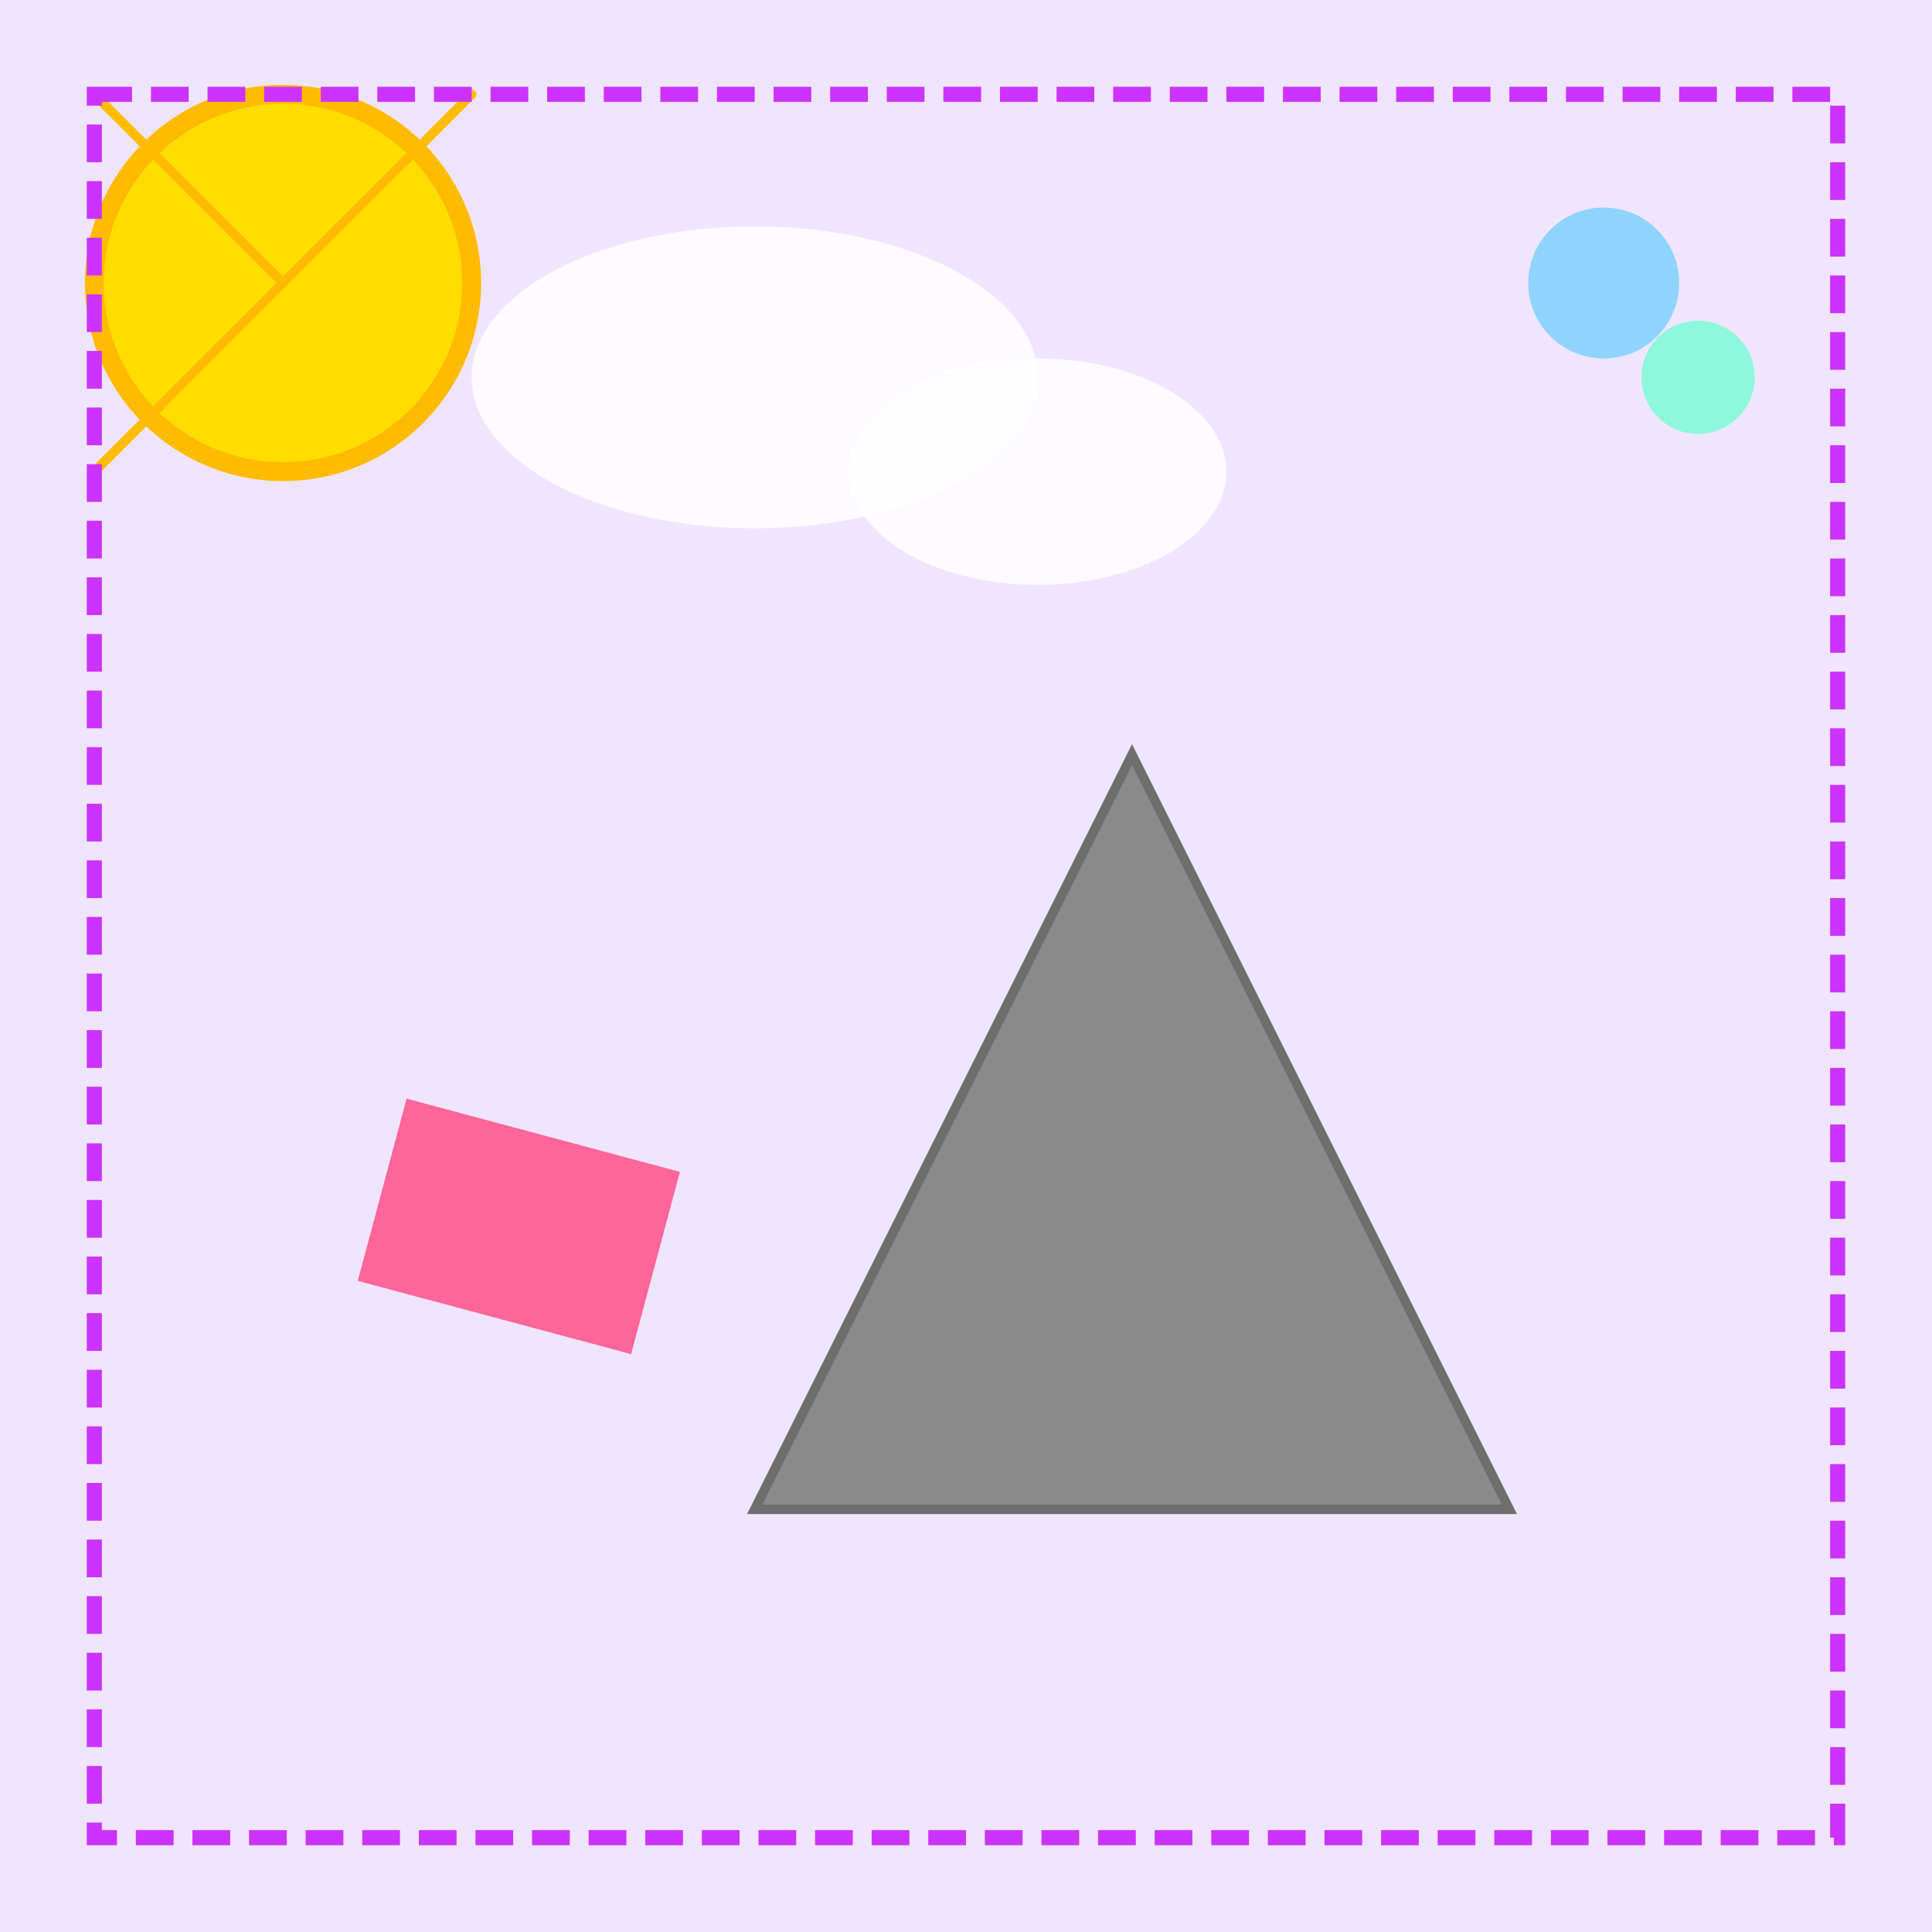
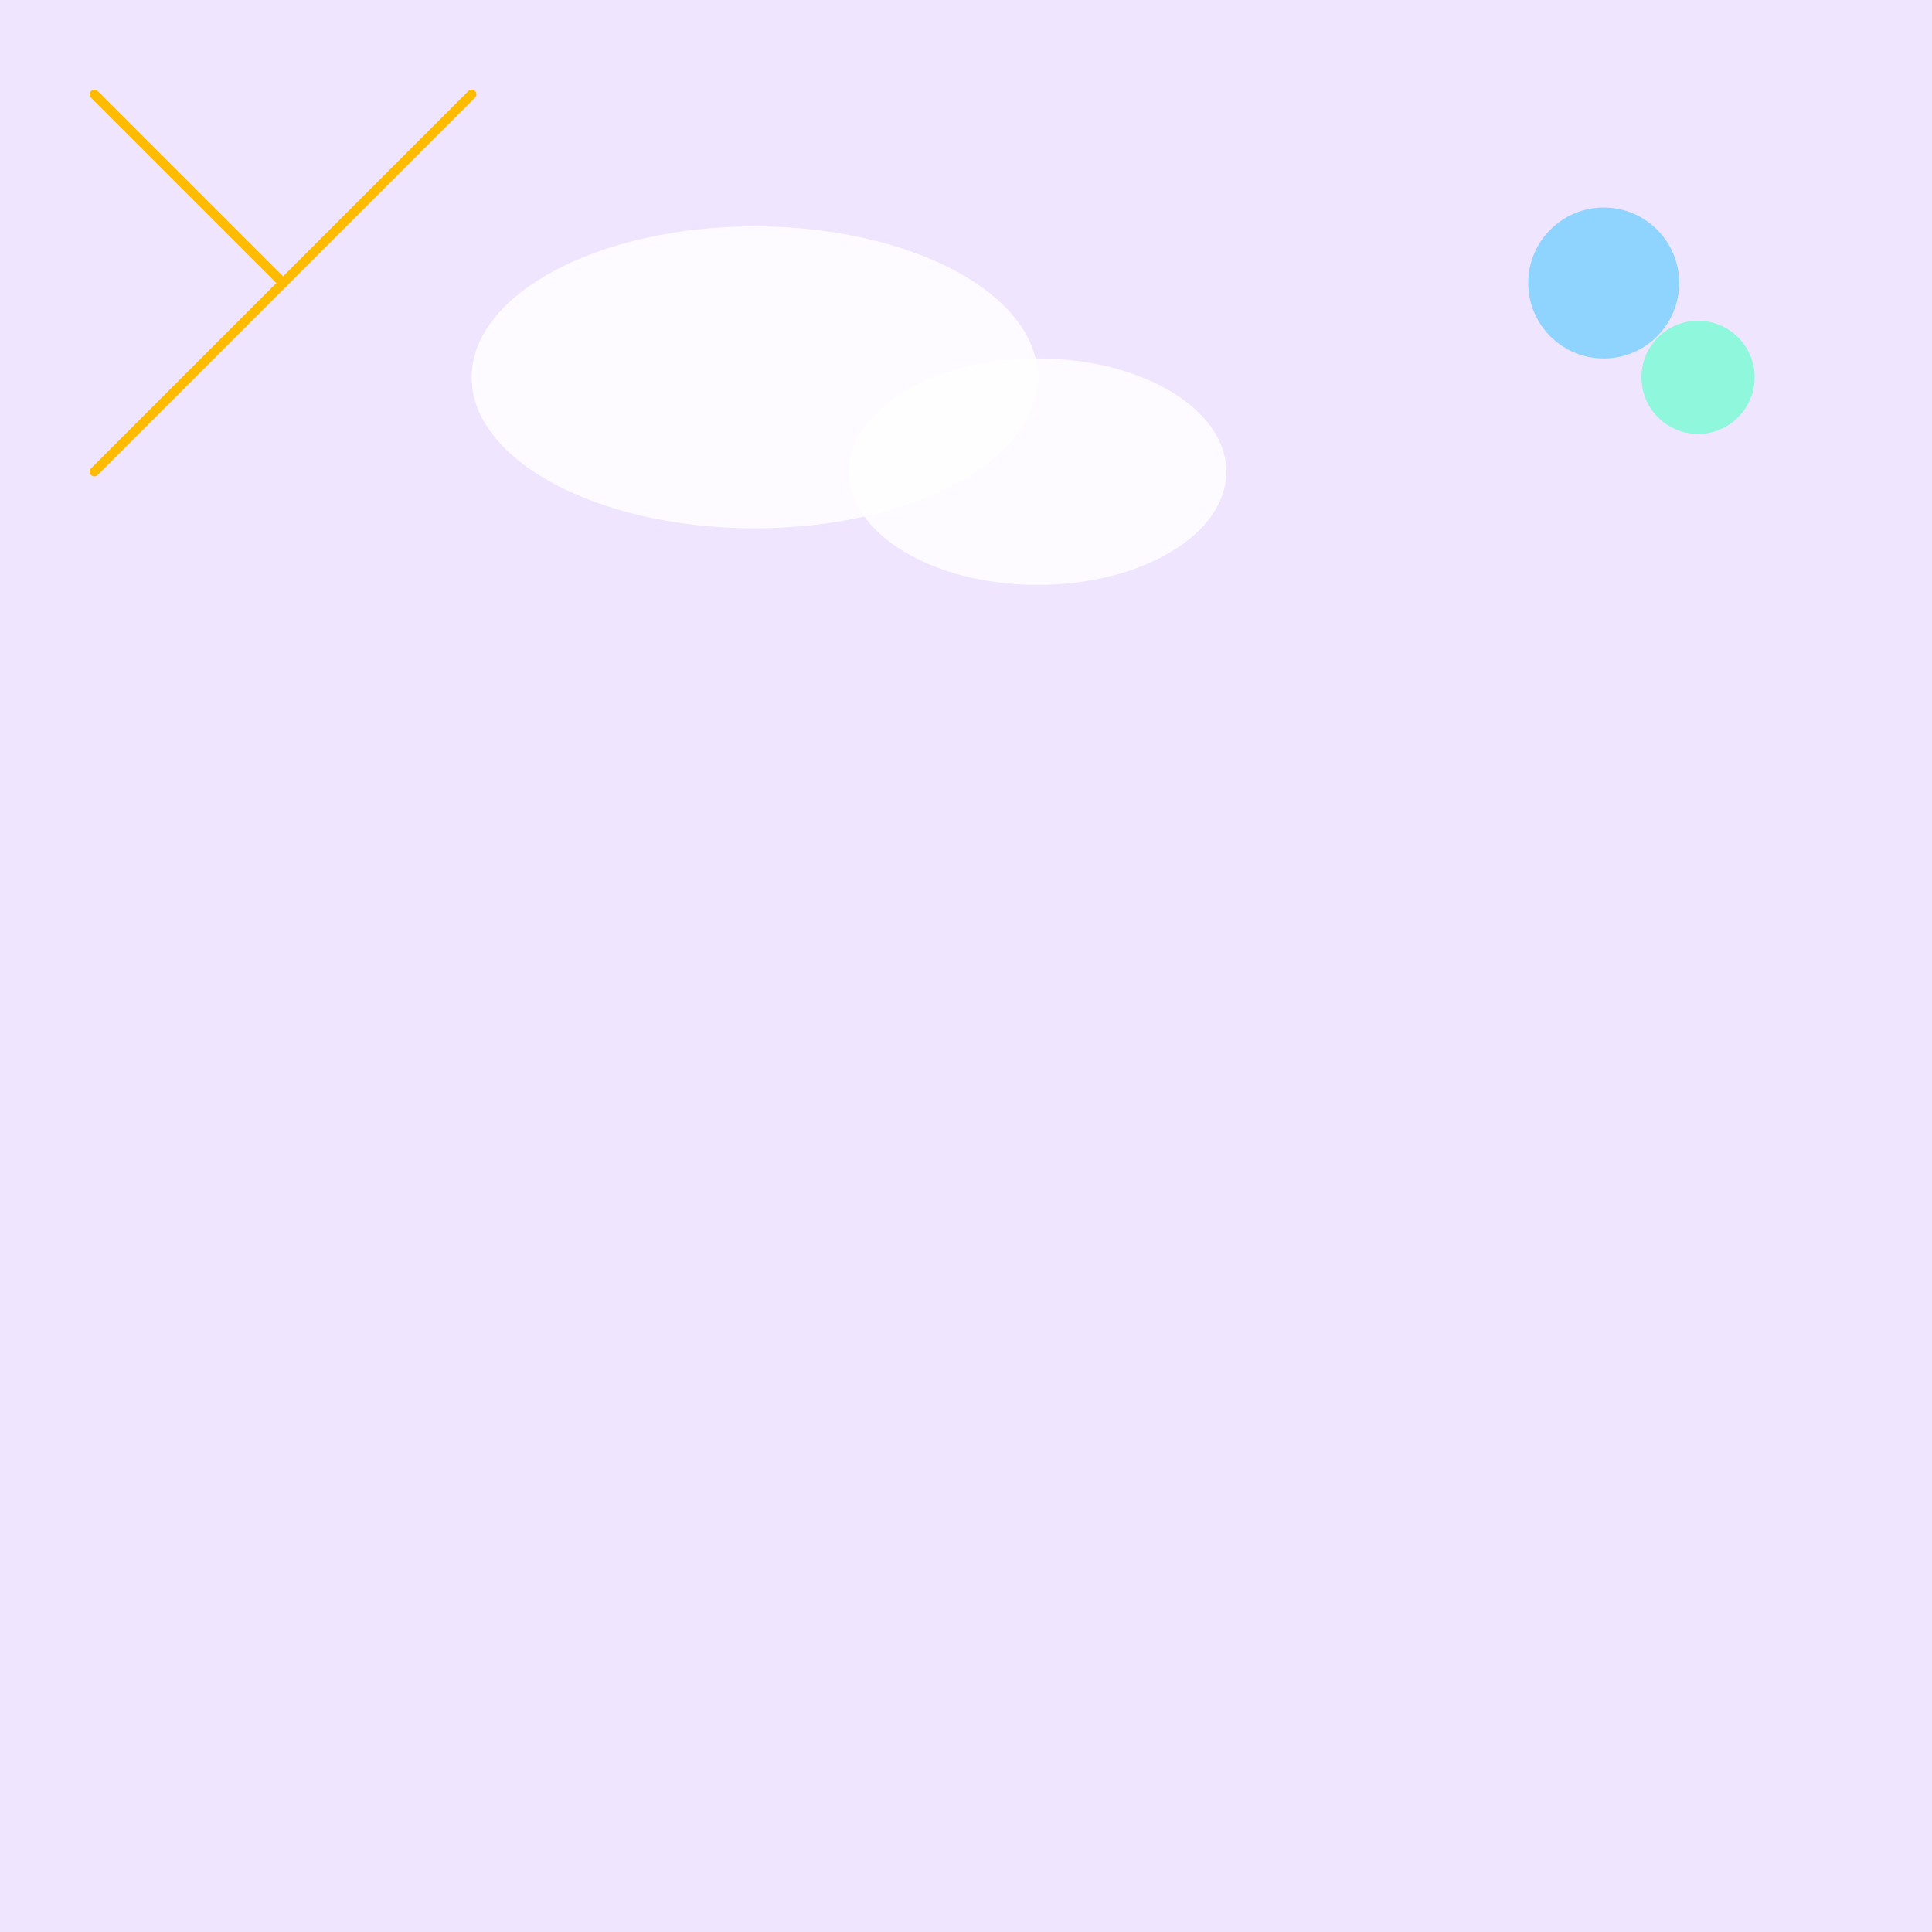
<svg xmlns="http://www.w3.org/2000/svg" viewBox="0 0 1024 1024">
  <title id="title1">Colorful Photo Transformation</title>
  <desc id="desc1">A vibrant splash of colors to light up your day - it's a pixel fiesta!</desc>
  <rect id="bg1" class="background" x="0" y="0" width="1024" height="1024" fill="#f0e5ff" />
-   <circle id="sun1" class="sun" cx="150" cy="150" r="100" fill="#ffdd00" stroke="#ffbb00" stroke-width="10" />
  <ellipse id="cloud1" class="cloud" cx="400" cy="200" rx="150" ry="80" fill="#ffffff" opacity="0.85" />
  <ellipse id="cloud2" class="cloud" cx="550" cy="250" rx="100" ry="60" fill="#ffffff" opacity="0.85" />
-   <polygon id="mountain1" class="mountain" points="800,800 600,400 400,800" fill="#8a8a8a" stroke="#6e6e6e" stroke-width="5" />
-   <rect id="rect1" class="color-splash" x="200" y="600" width="150" height="100" fill="#ff6699" transform="rotate(15,275,650)" />
  <line id="ray1" class="sun-ray" x1="150" y1="150" x2="50" y2="50" stroke="#ffbb00" stroke-width="5" stroke-linecap="round" />
  <line id="ray2" class="sun-ray" x1="150" y1="150" x2="250" y2="50" stroke="#ffbb00" stroke-width="5" stroke-linecap="round" />
  <line id="ray3" class="sun-ray" x1="150" y1="150" x2="50" y2="250" stroke="#ffbb00" stroke-width="5" stroke-linecap="round" />
  <circle id="bubble1" class="bubble" cx="850" cy="150" r="40" fill="#66ccff" opacity="0.7" />
  <circle id="bubble2" class="bubble" cx="900" cy="200" r="30" fill="#66ffcc" opacity="0.7" />
-   <rect id="frame1" class="frame" x="50" y="50" width="924" height="924" fill="none" stroke="#cc33ff" stroke-width="8" stroke-dasharray="20,10" />
</svg>